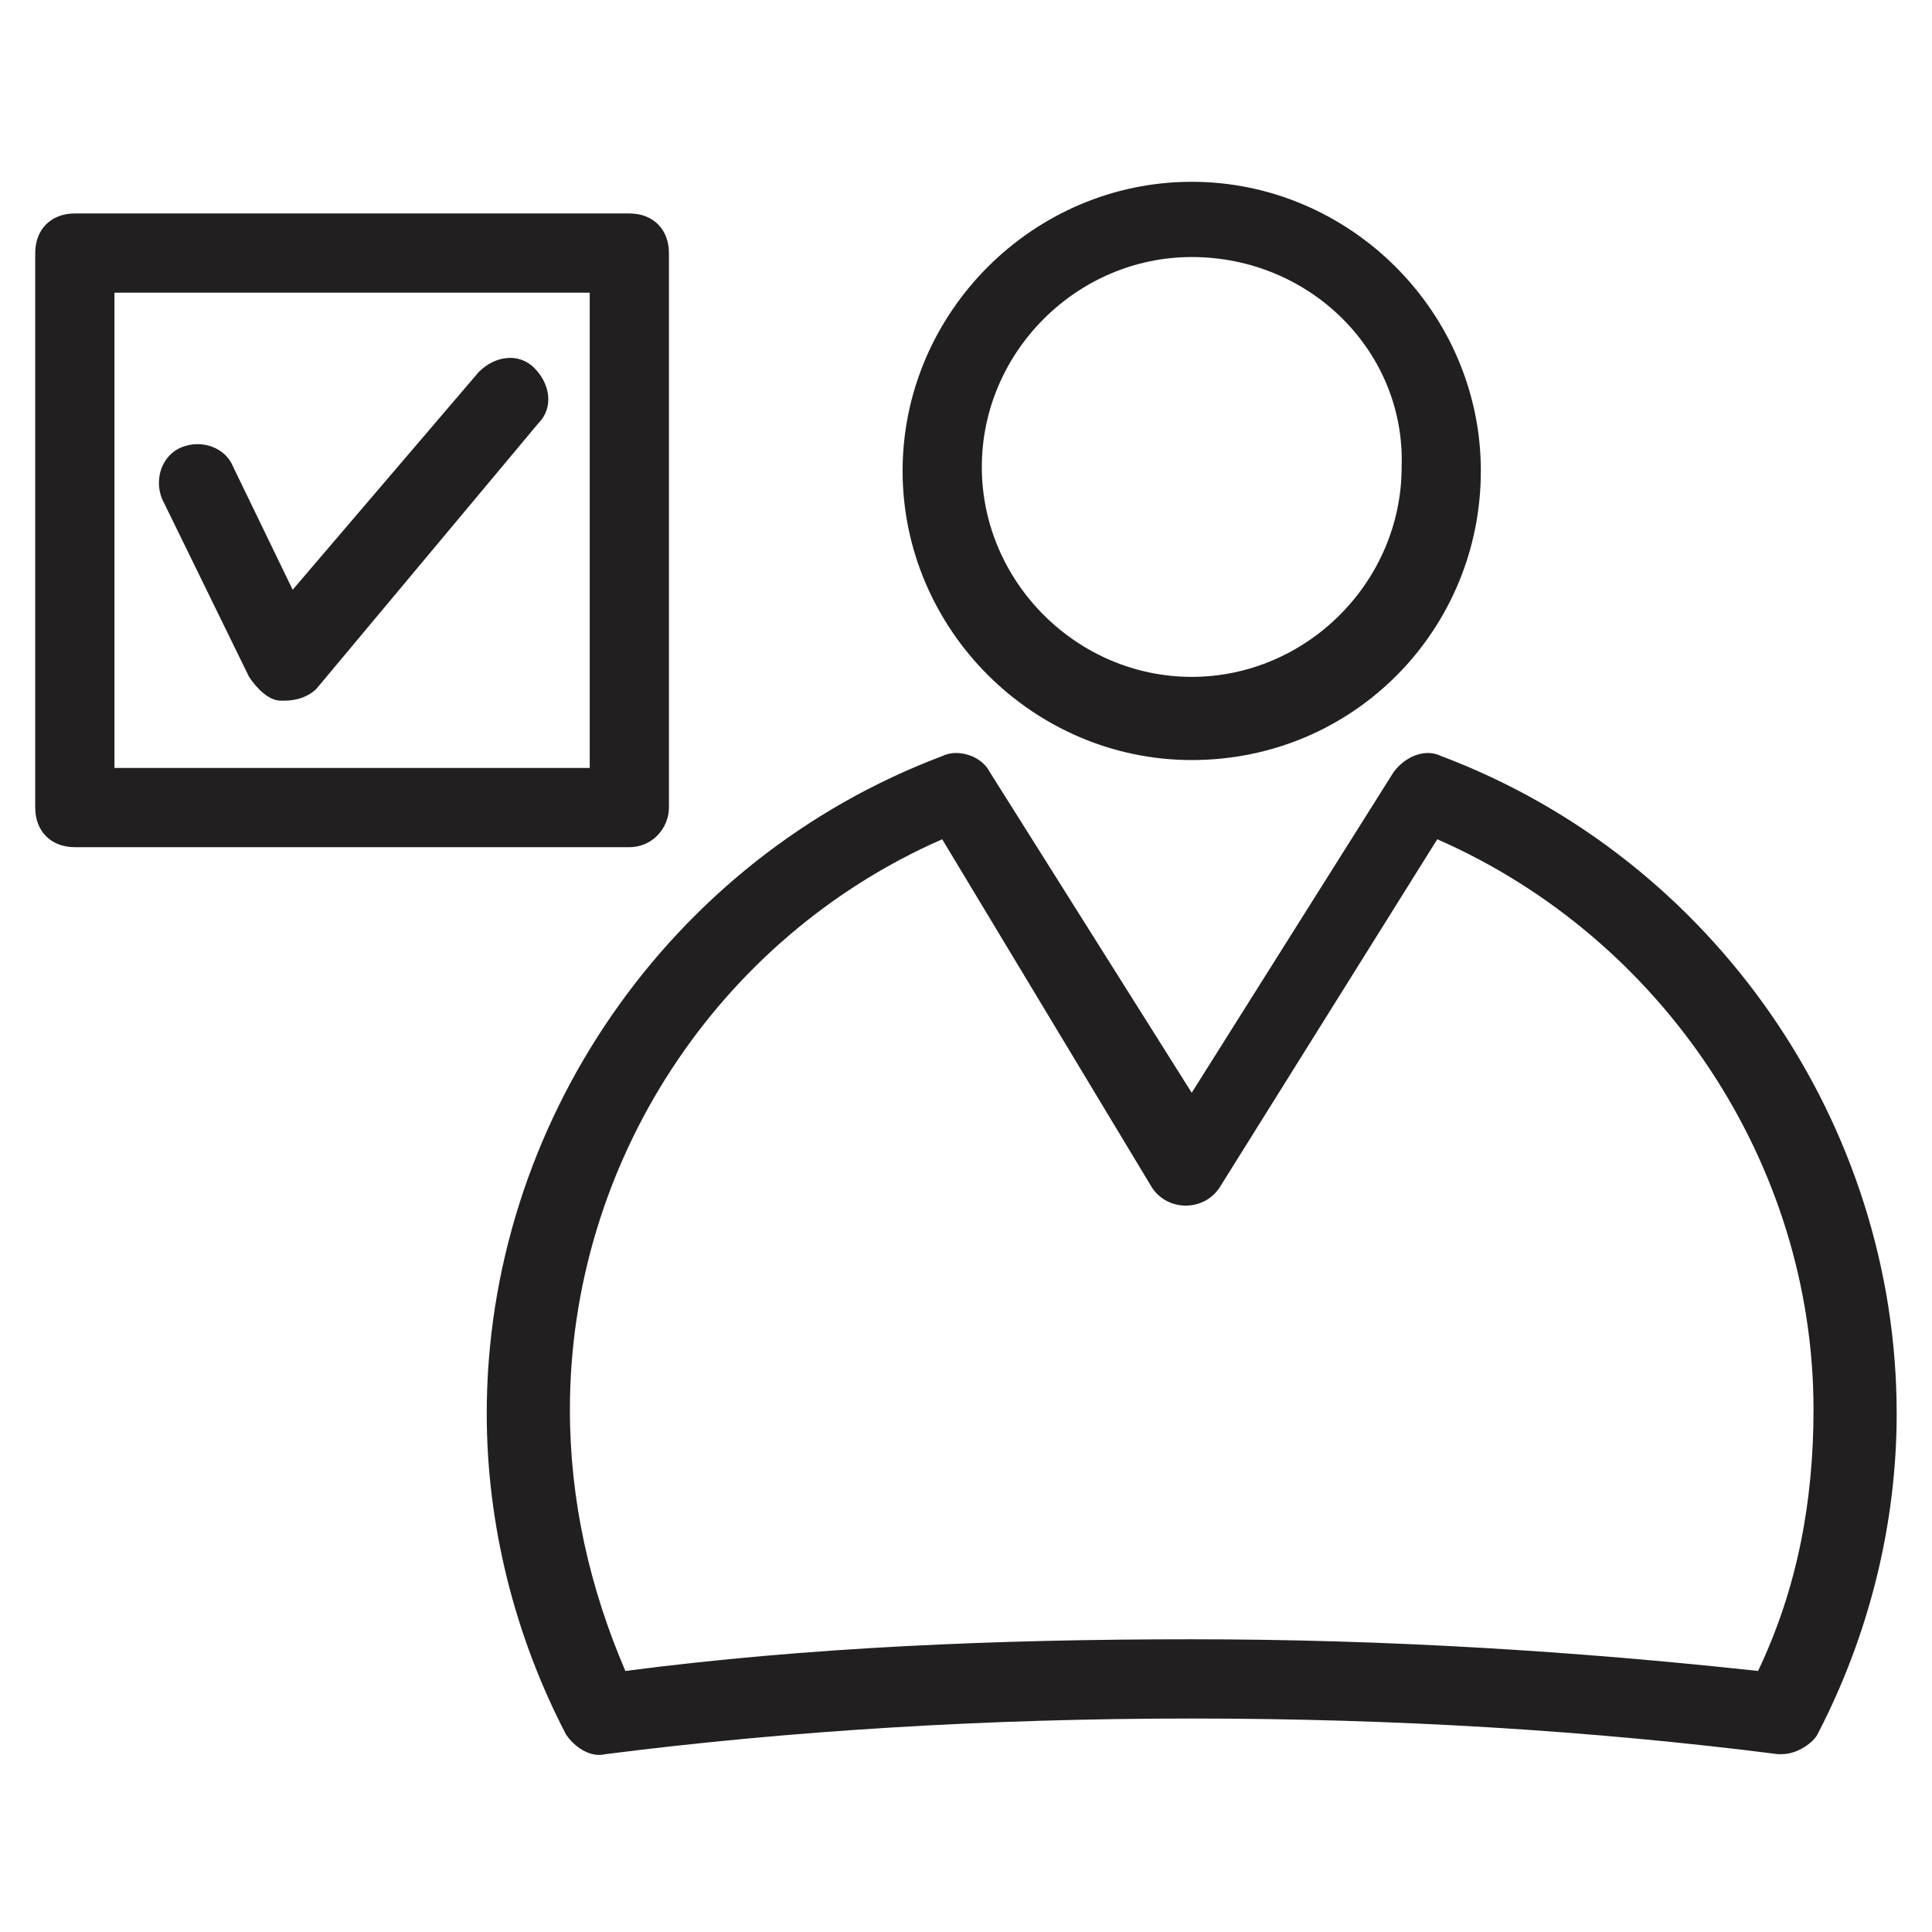
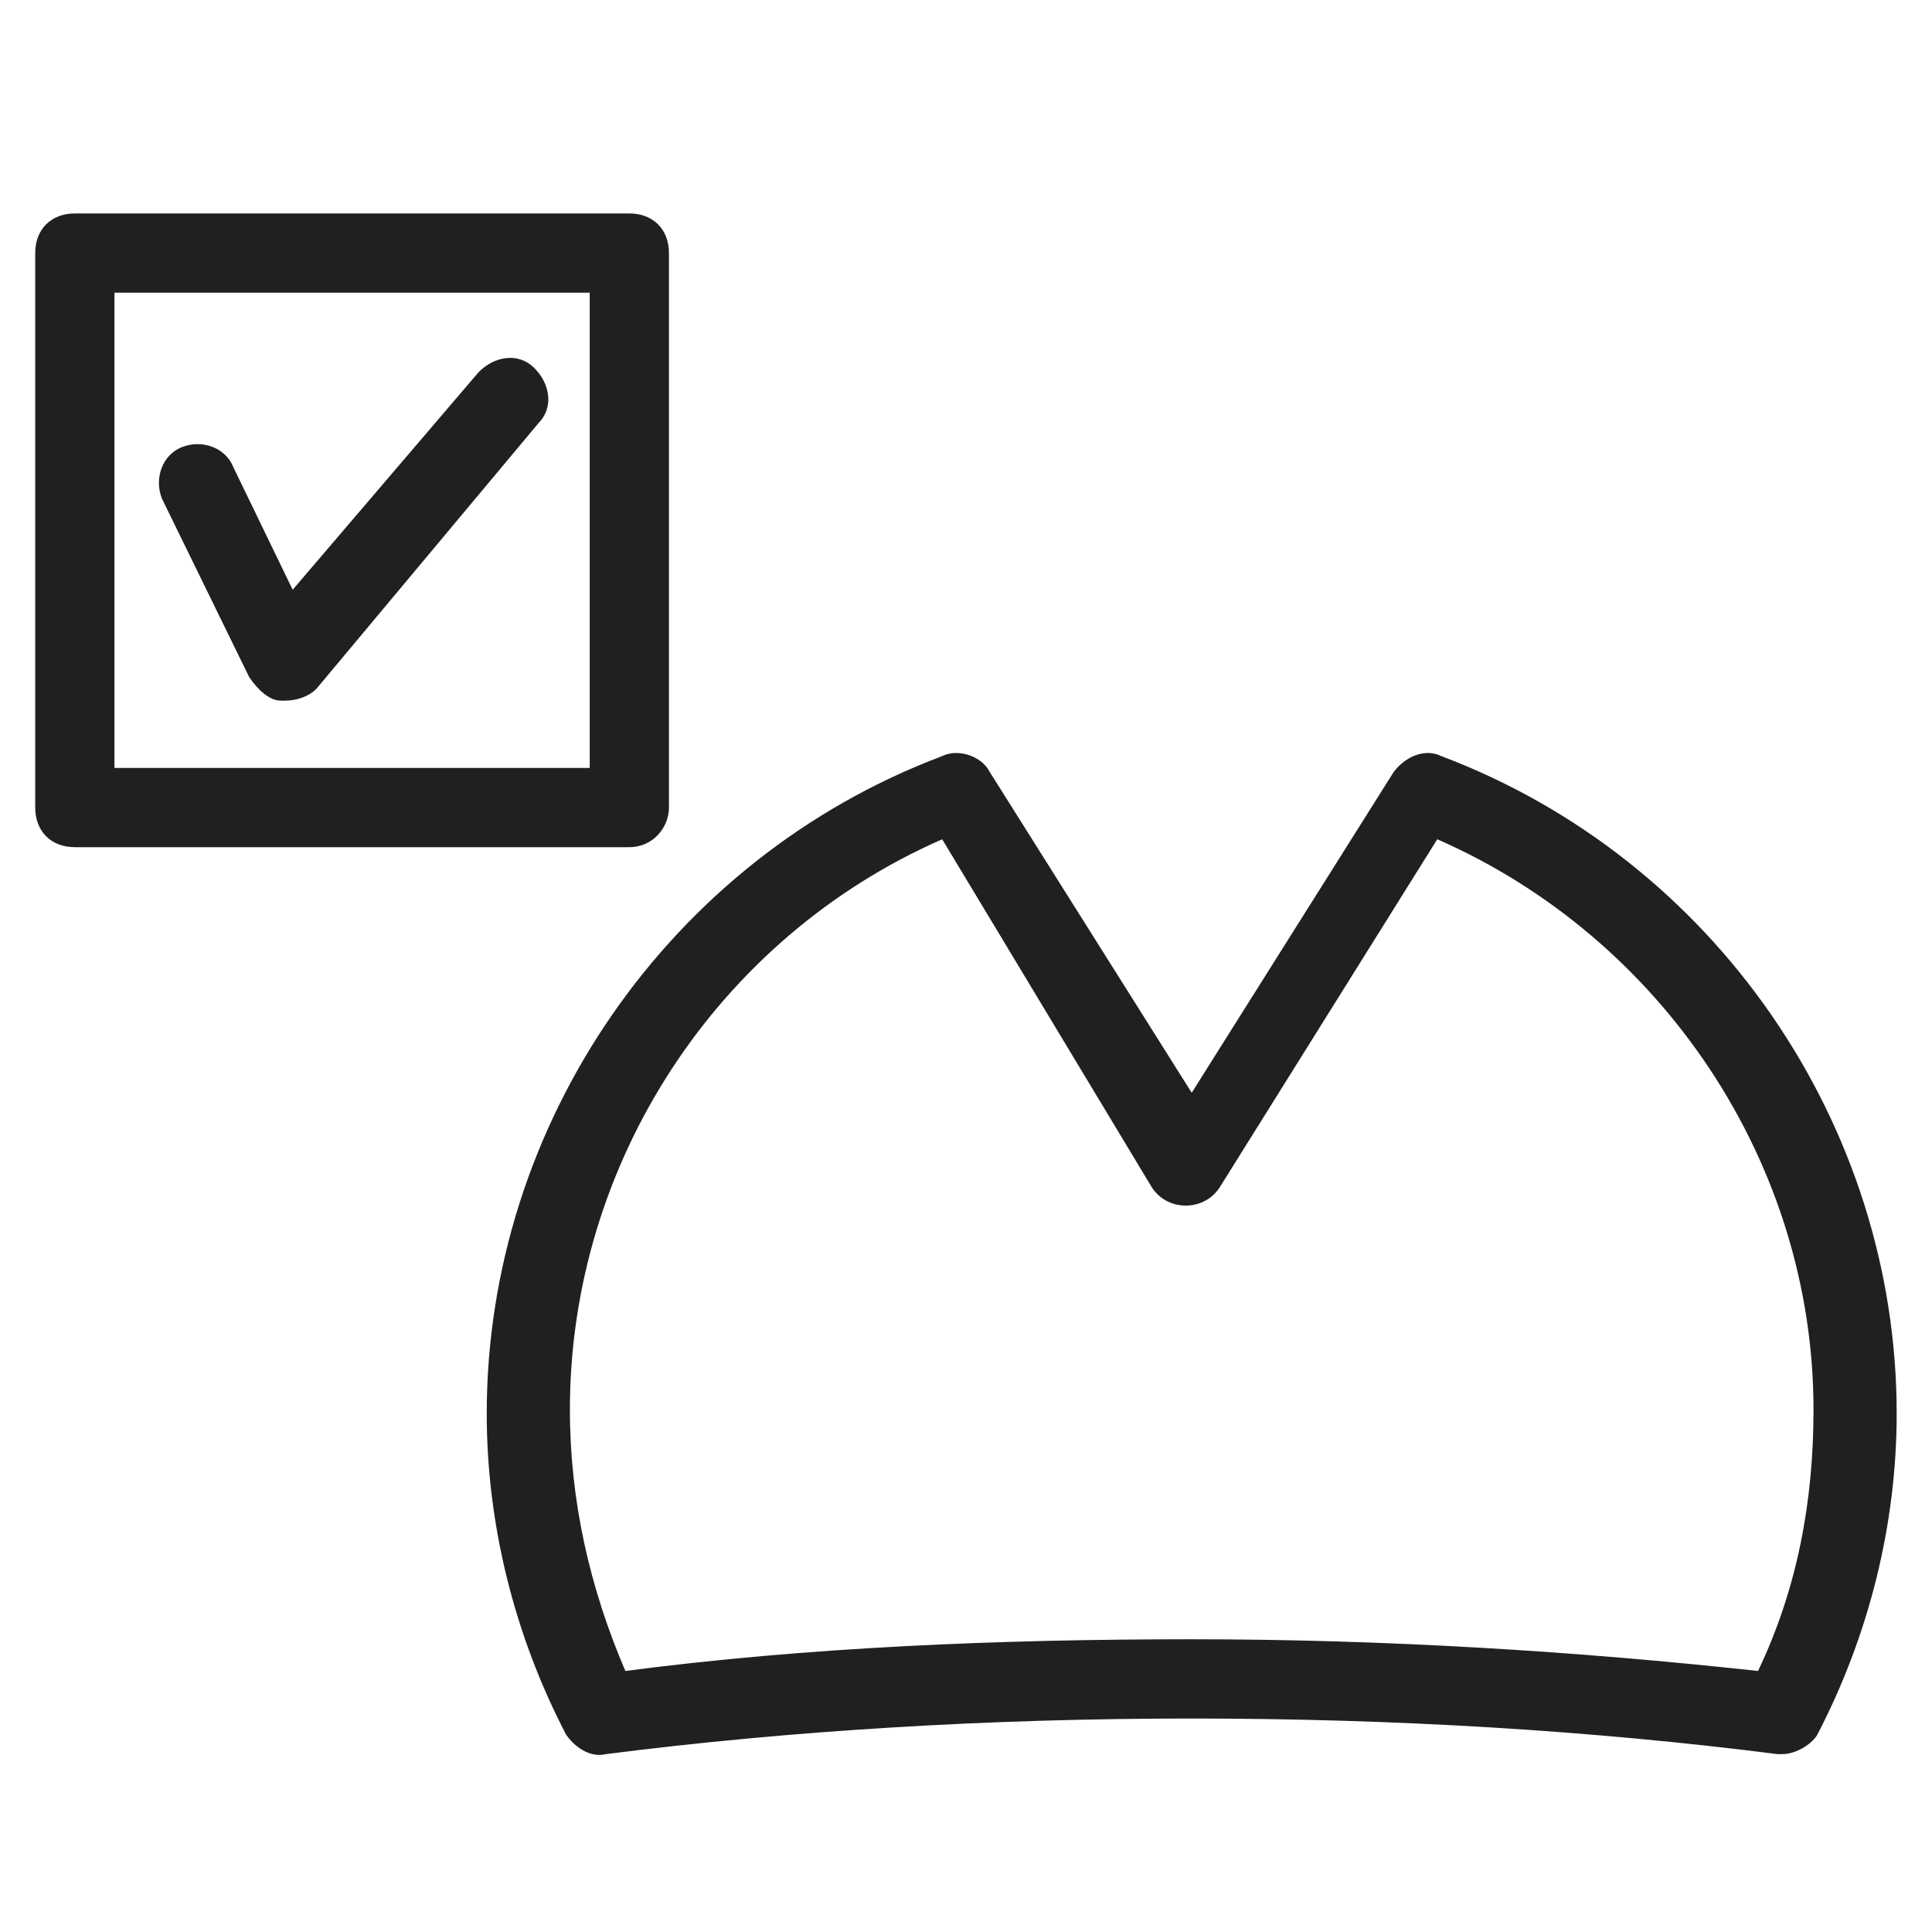
<svg xmlns="http://www.w3.org/2000/svg" width="800px" height="800px" version="1.1" viewBox="144 144 512 512">
  <g fill="#211f1f">
    <path d="m616.21 608.87h-1.051c-49.332-6.297-101.81-9.445-155.34-9.445-53.531 0-106.01 3.148-155.34 9.445-4.199 1.051-8.398-2.098-10.496-5.246-13.645-26.238-20.992-55.629-20.992-85.02 0-76.621 48.281-146.95 120.7-174.23 4.199-2.098 10.496 0 12.594 4.199l53.531 85.02 53.531-85.02c3.148-4.199 8.398-6.297 12.594-4.199 72.422 27.289 120.7 97.613 120.7 174.23 0 29.391-7.348 58.777-20.992 85.02-1.047 2.098-5.246 5.246-9.445 5.246zm-222.52-242.46c-59.824 26.242-98.66 86.07-98.66 151.14 0 24.141 5.246 47.23 14.695 69.273 48.281-6.297 98.66-8.398 150.09-8.398 51.43 0 101.81 3.148 150.09 8.398 10.496-22.043 14.695-45.133 14.695-69.273 0-65.074-39.887-124.9-99.711-151.14l-57.727 92.363c-4.199 6.297-13.645 6.297-17.844 0z" />
-     <path d="m459.82 345.42c-41.984 0-76.621-34.637-76.621-76.621s34.637-76.621 76.621-76.621 76.621 34.637 76.621 76.621-33.586 76.621-76.621 76.621zm0-133.3c-30.438 0-55.629 25.191-55.629 55.629s25.191 55.629 55.629 55.629 55.629-25.191 55.629-55.629c1.051-30.441-24.141-55.629-55.629-55.629z" />
    <path d="m310.78 368.51h-146.95c-6.297 0-10.496-4.199-10.496-10.496v-146.95c0-6.297 4.199-10.496 10.496-10.496h146.95c6.297 0 10.496 4.199 10.496 10.496v146.95c0 5.246-4.199 10.496-10.496 10.496zm-136.45-20.992h125.95v-125.95h-125.95z" />
    <path d="m219.46 329.68h-1.051c-3.148 0-6.297-3.148-8.398-6.297l-23.09-47.23c-2.098-5.246 0-11.547 5.246-13.645s11.547 0 13.645 5.246l15.75 32.535 49.332-57.727c4.199-4.199 10.496-5.246 14.695-1.051 4.199 4.199 5.246 10.496 1.051 14.695l-58.781 70.324c-2.098 2.098-5.246 3.148-8.398 3.148z" />
  </g>
</svg>